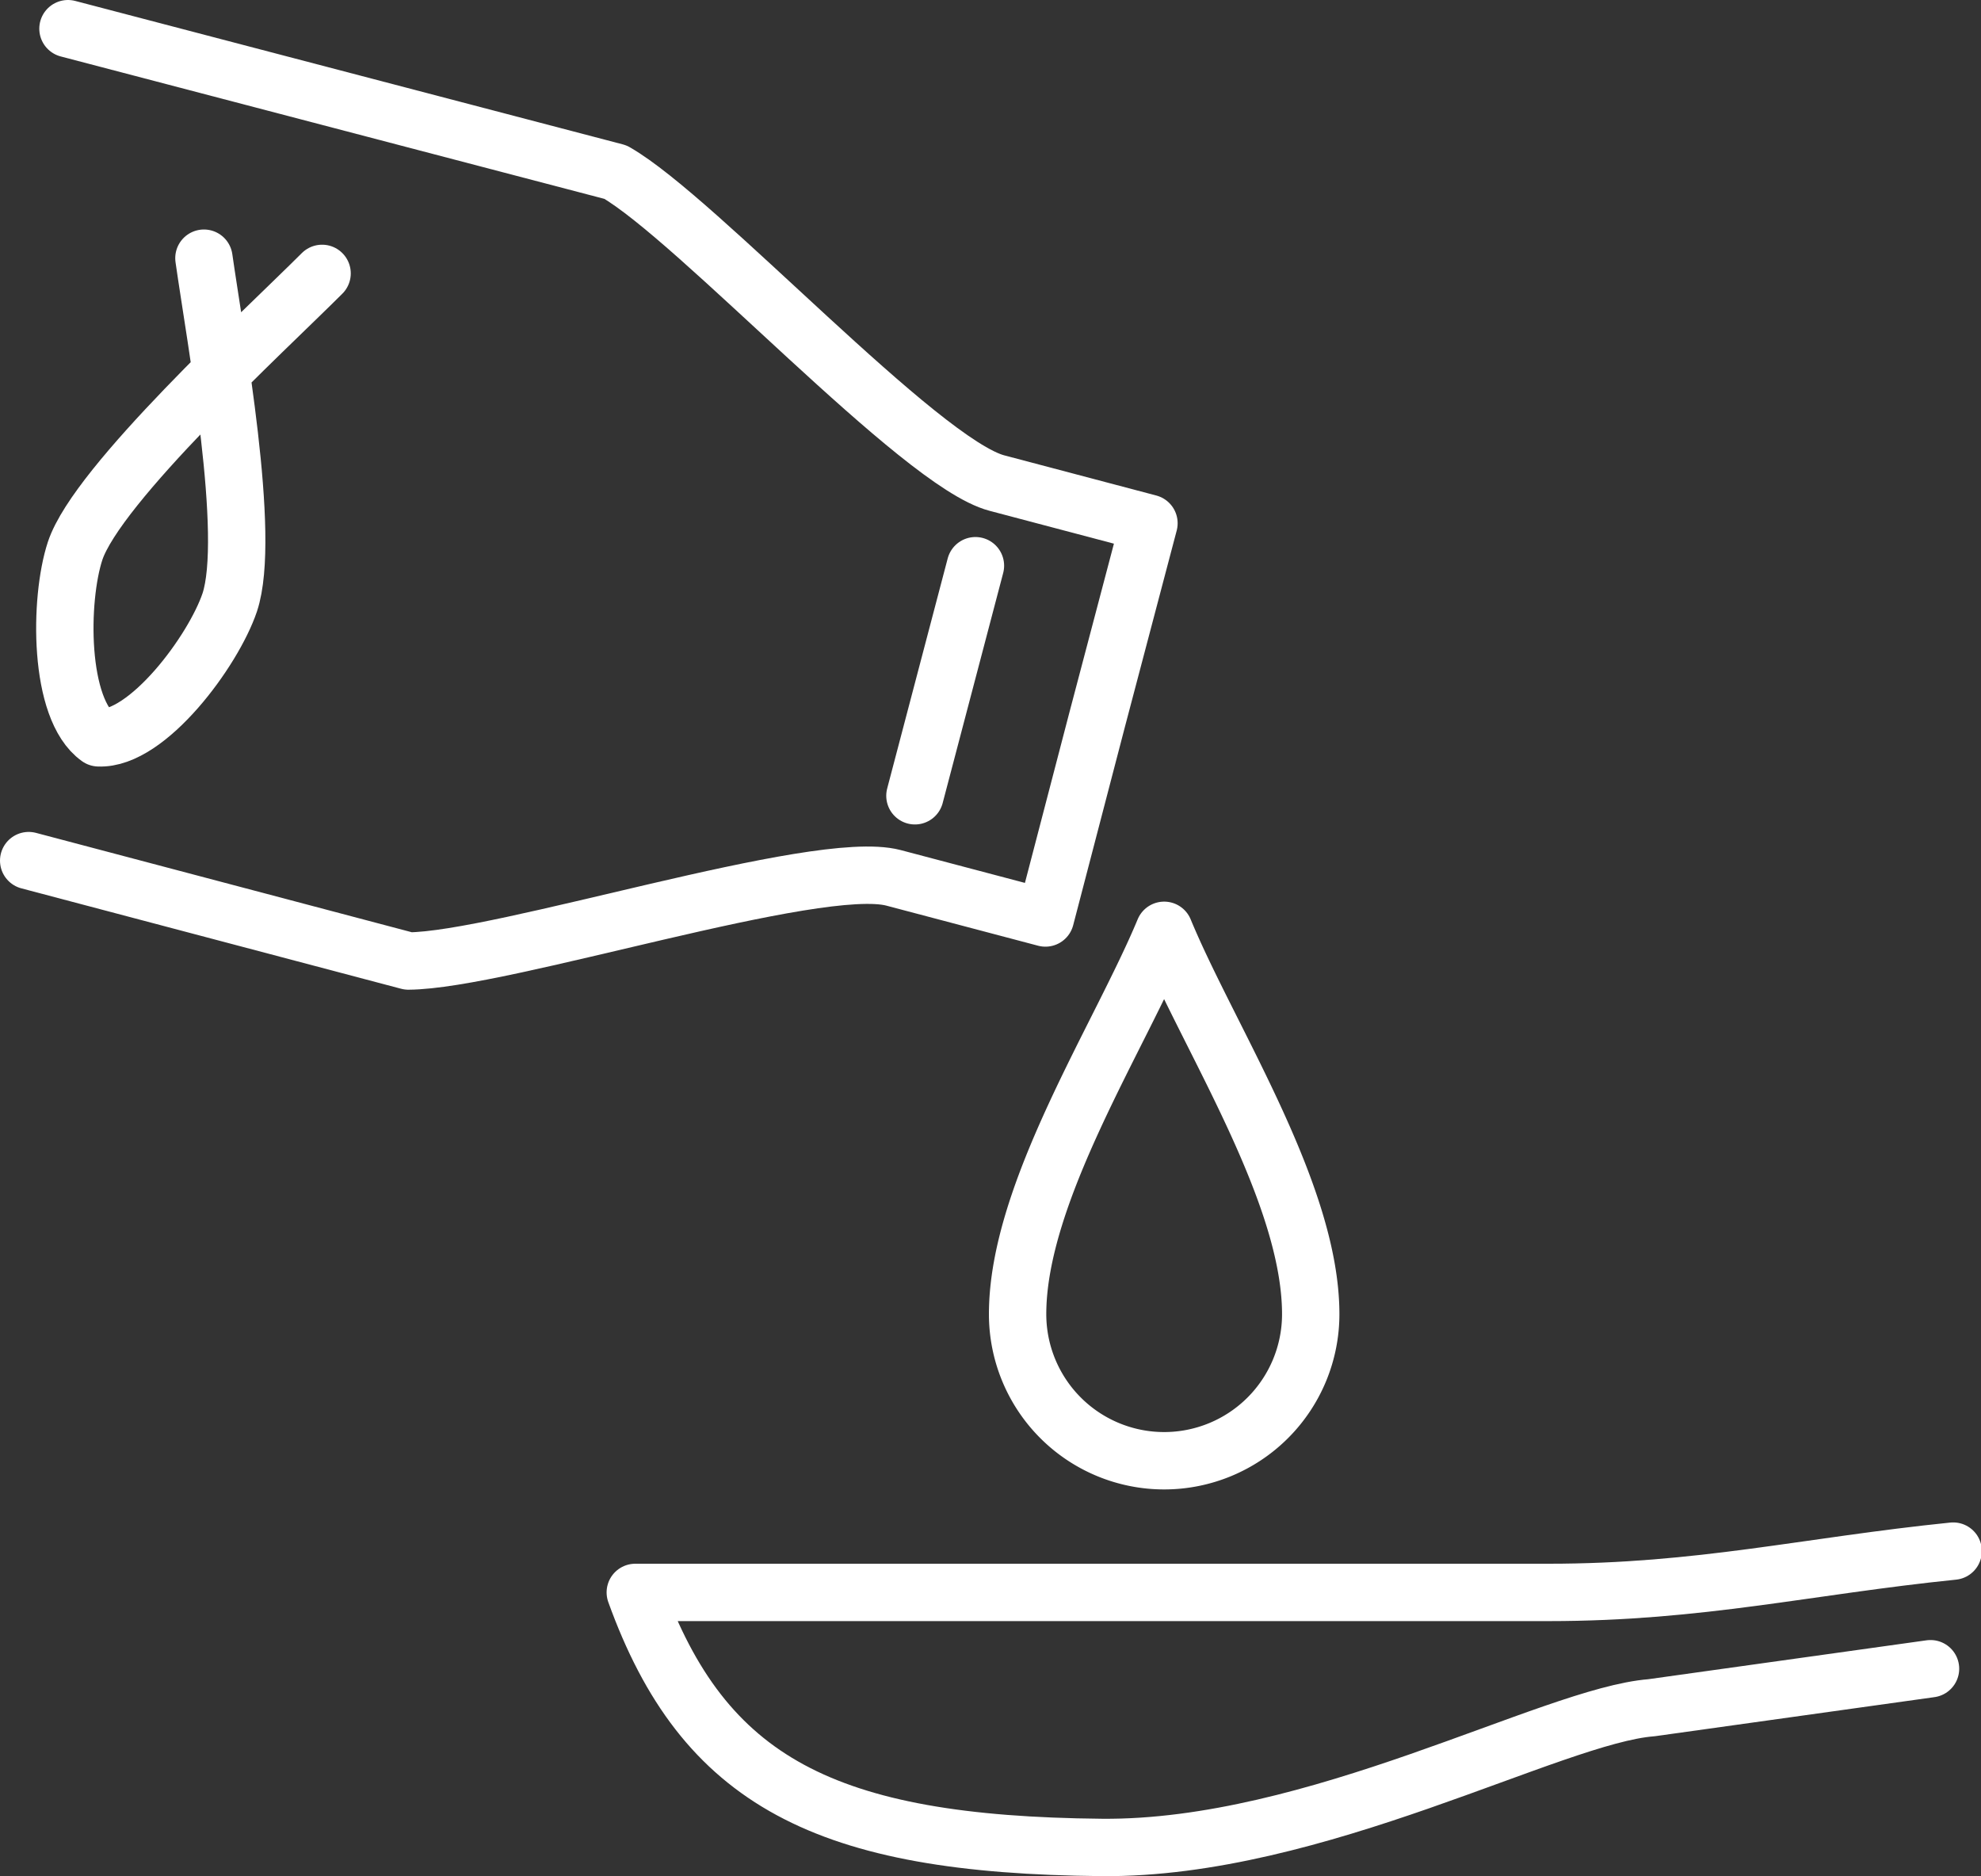
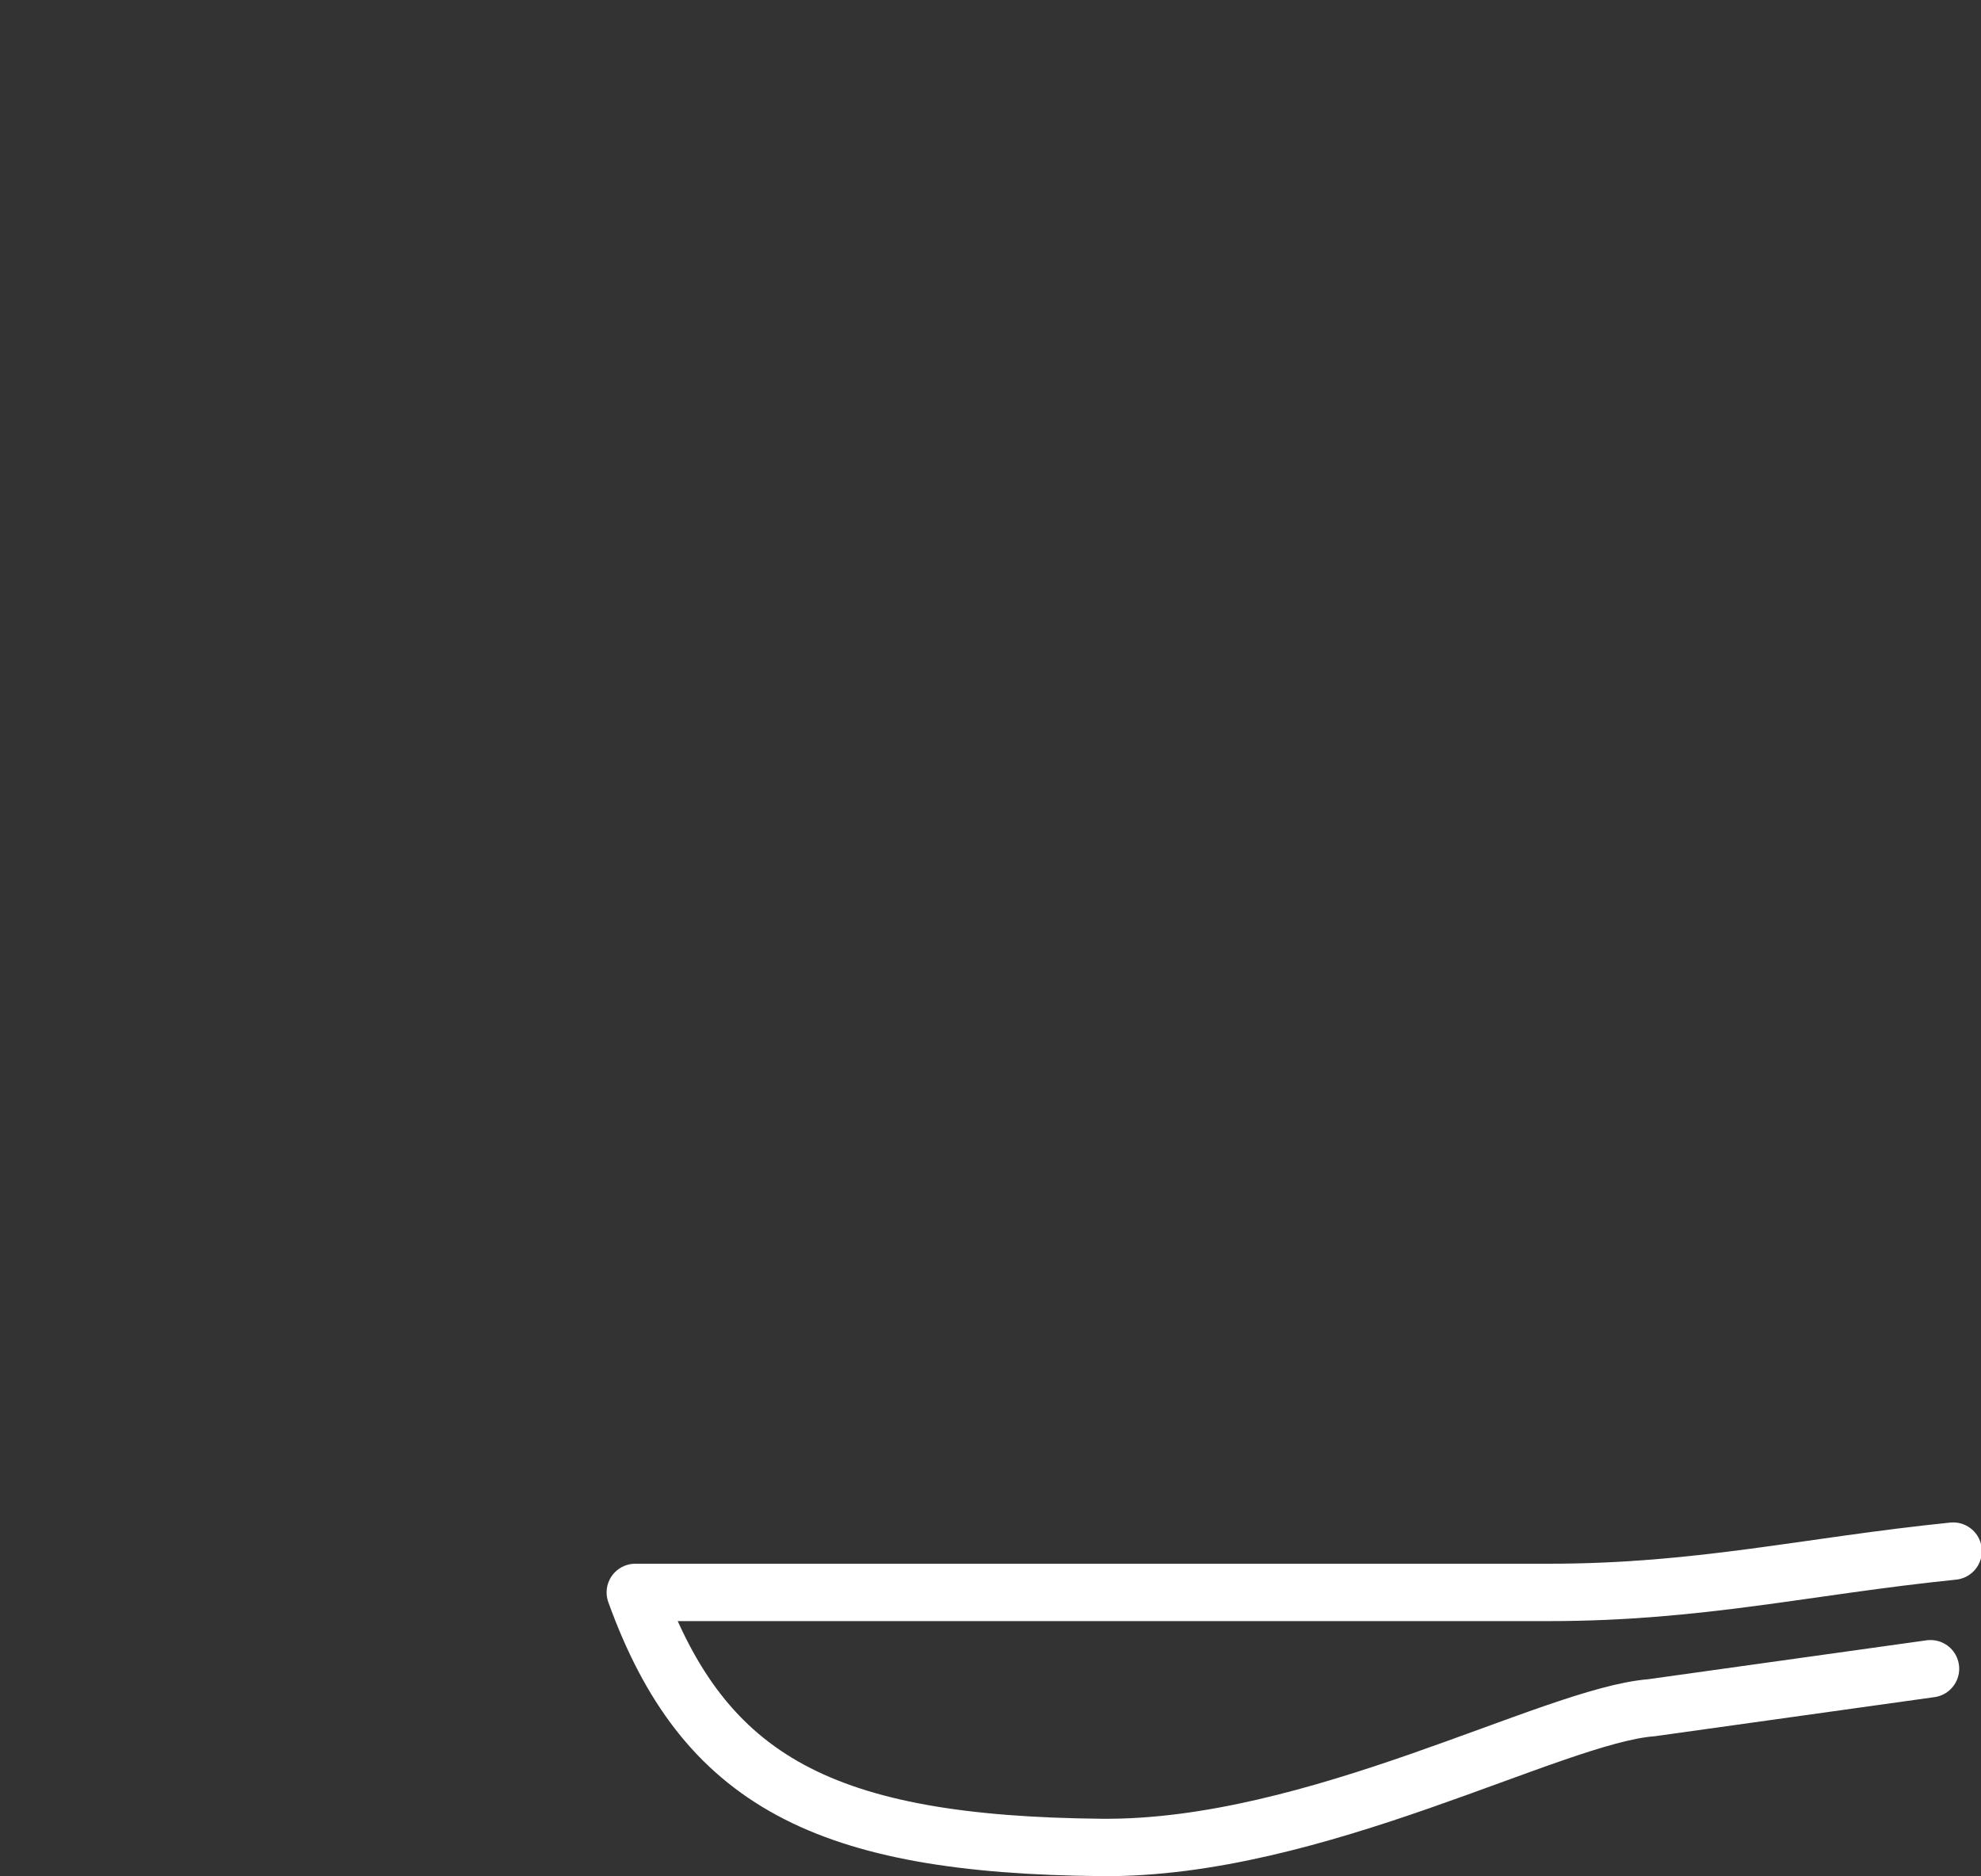
<svg xmlns="http://www.w3.org/2000/svg" viewBox="0 0 69.07 65.4">
  <rect x="0" y="0" width="69.07" height="65.4" fill="#333333" stroke="none" />
  <defs>
    <style>
            .cls-1 {
                fill: none;
                stroke: #ffffff;
                stroke-linecap: round;
                stroke-linejoin: round;
                stroke-width: 2px;
            }
        </style>
  </defs>
  <g id="Laag_2" data-name="Laag 2">
    <g id="Layer_1" data-name="Layer 1">
-       <path class="cls-1" d="M2.37,1,21.46,6c2.84,1.62,10.62,10.14,13.3,10.84l5.3,1.4q-.9,3.42-1.81,6.86L36.45,32l-5.3-1.4c-2.68-.7-13.64,2.88-16.91,2.9L1,30" />
-       <path class="cls-1" d="M40.59,32.43c-1.56,3.75-5.11,9.15-5.11,13.38a5.11,5.11,0,1,0,10.22,0c0-4.23-3.56-9.63-5.11-13.38Z" />
-       <line class="cls-1" x1="34.01" y1="19.72" x2="31.9" y2="27.74" />
      <path class="cls-1" d="M67.31,58.17l-9.73,1.36c-3.46.27-11.71,4.94-19.17,4.87-9.64-.09-13.88-2.29-16.26-8.89H54c5.28,0,9-.92,14.1-1.44" />
-       <path class="cls-1" d="M7.11,9c.4,2.82,1.67,9.68.9,12-.57,1.69-2.87,4.8-4.57,4.72-1.41-1-1.38-4.82-.82-6.52.78-2.33,6.6-7.66,8.61-9.67" />
    </g>
  </g>
</svg>